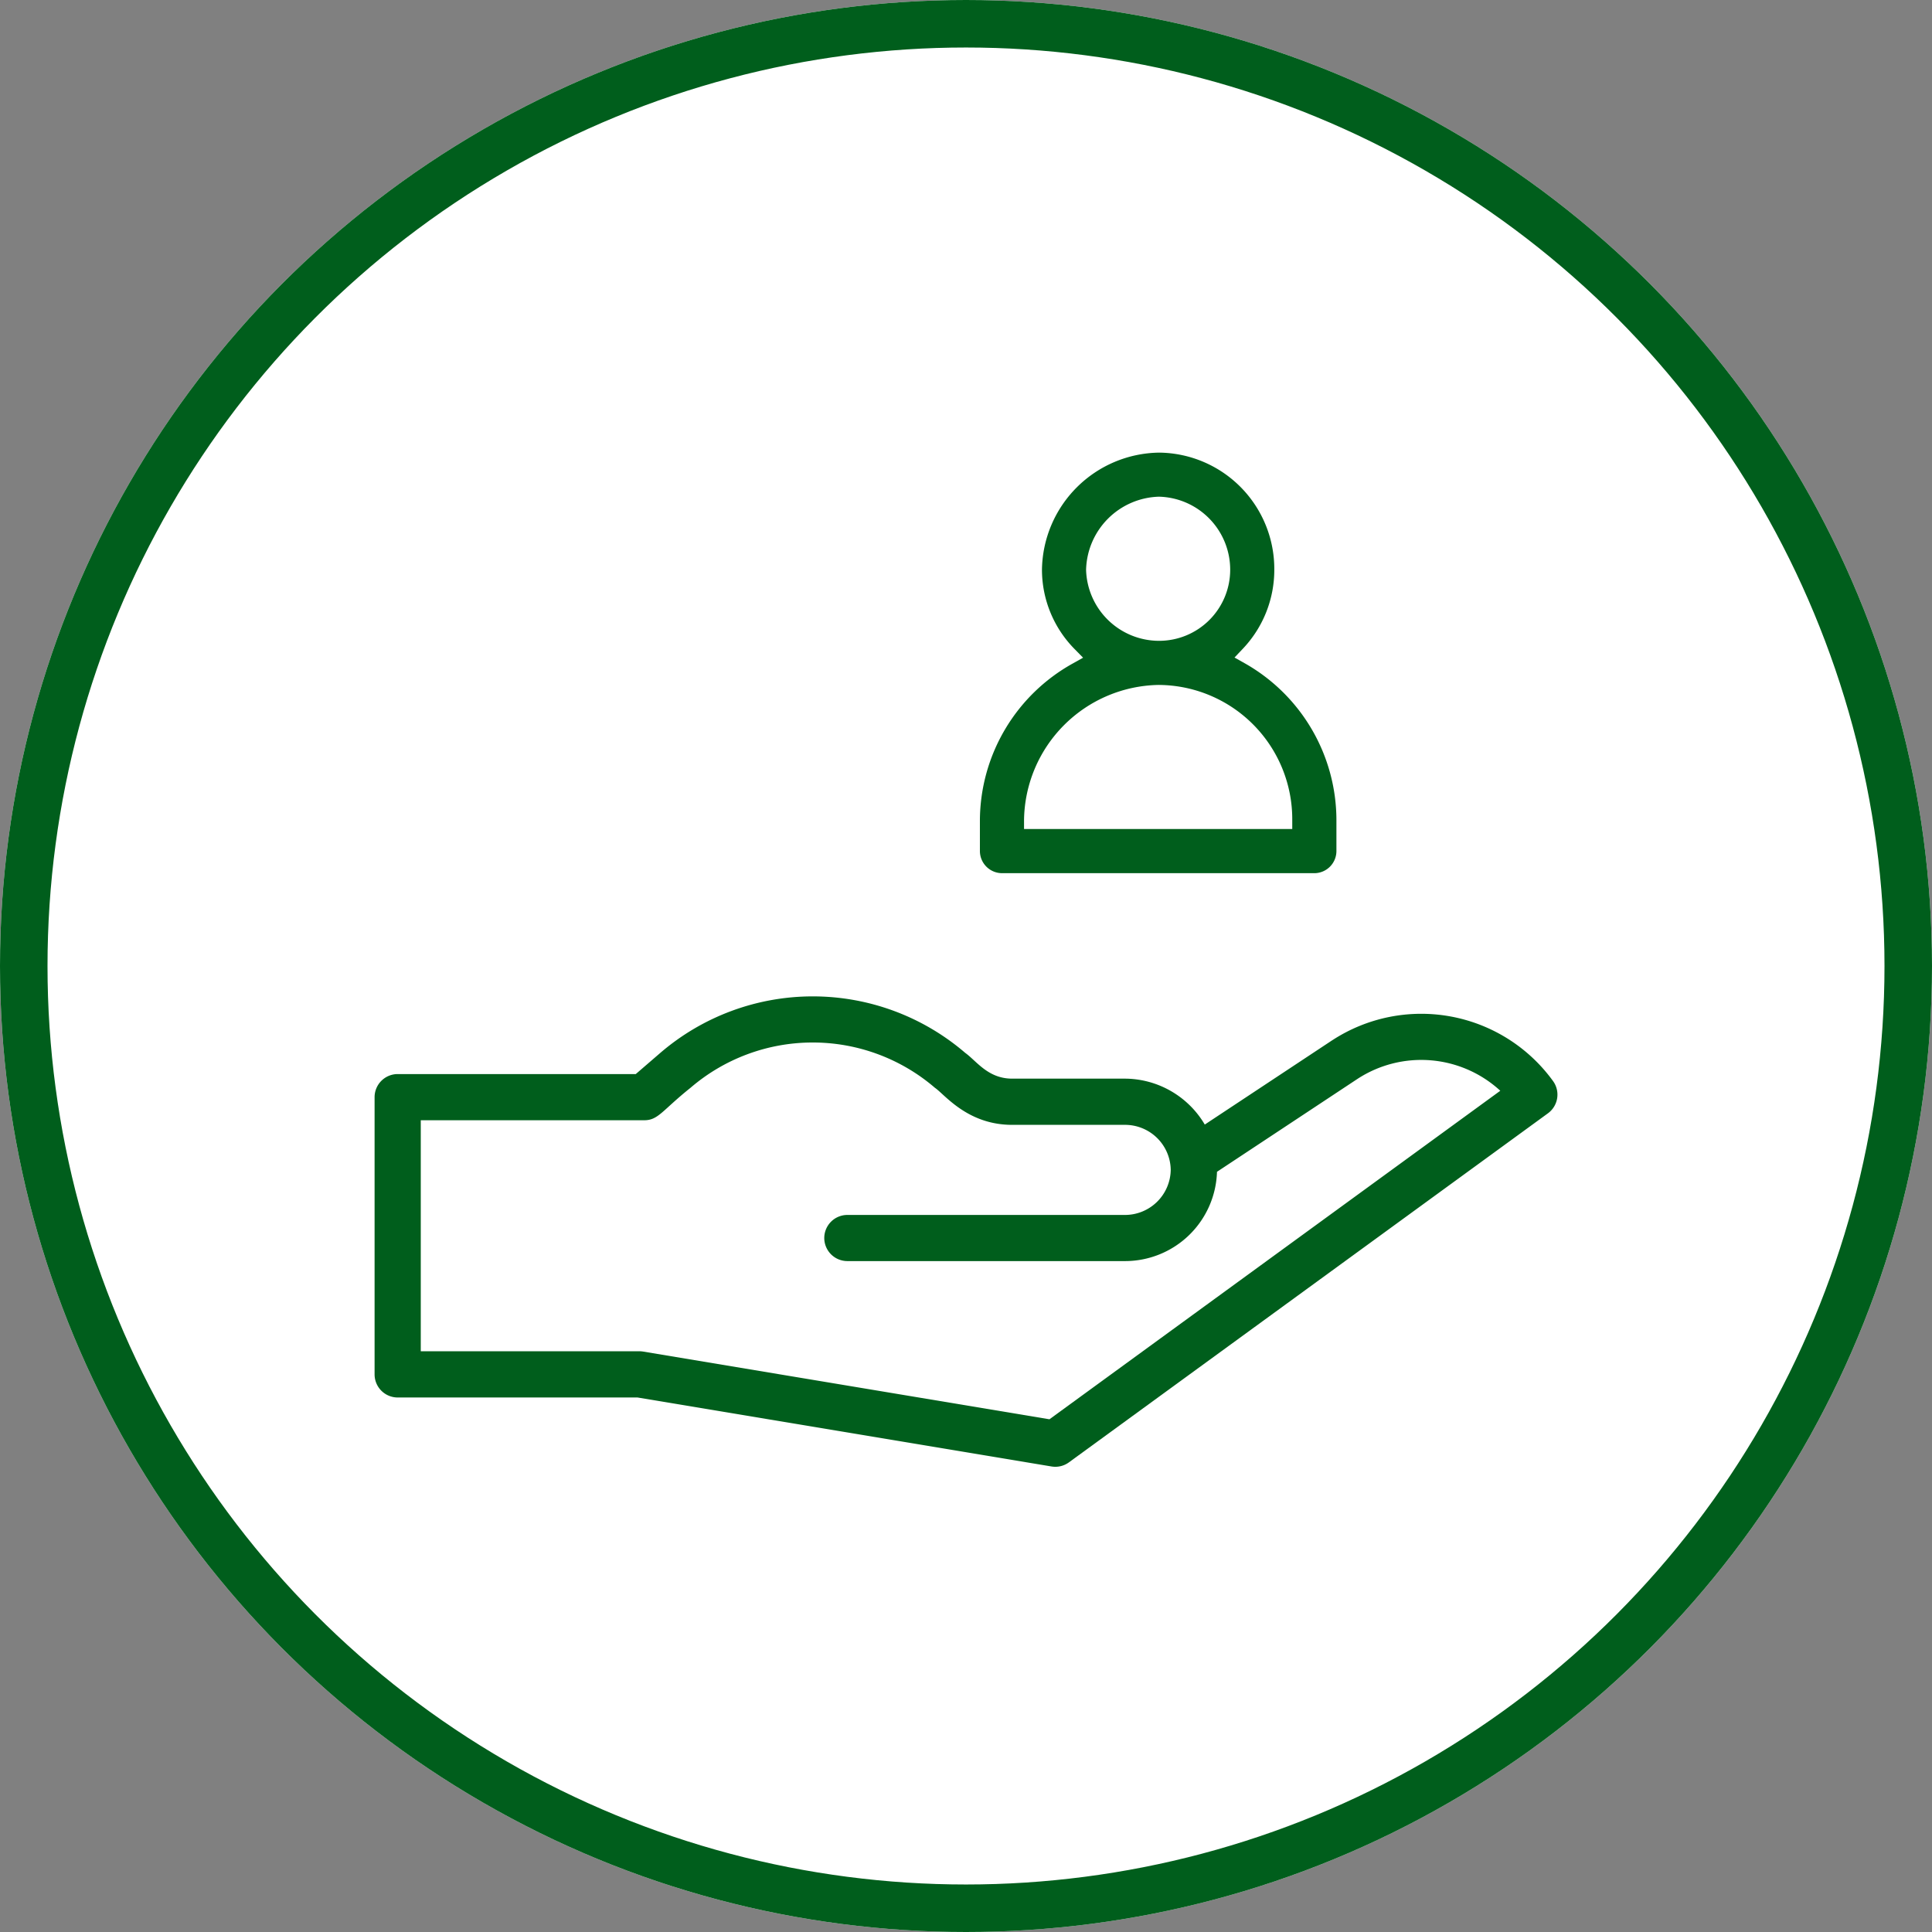
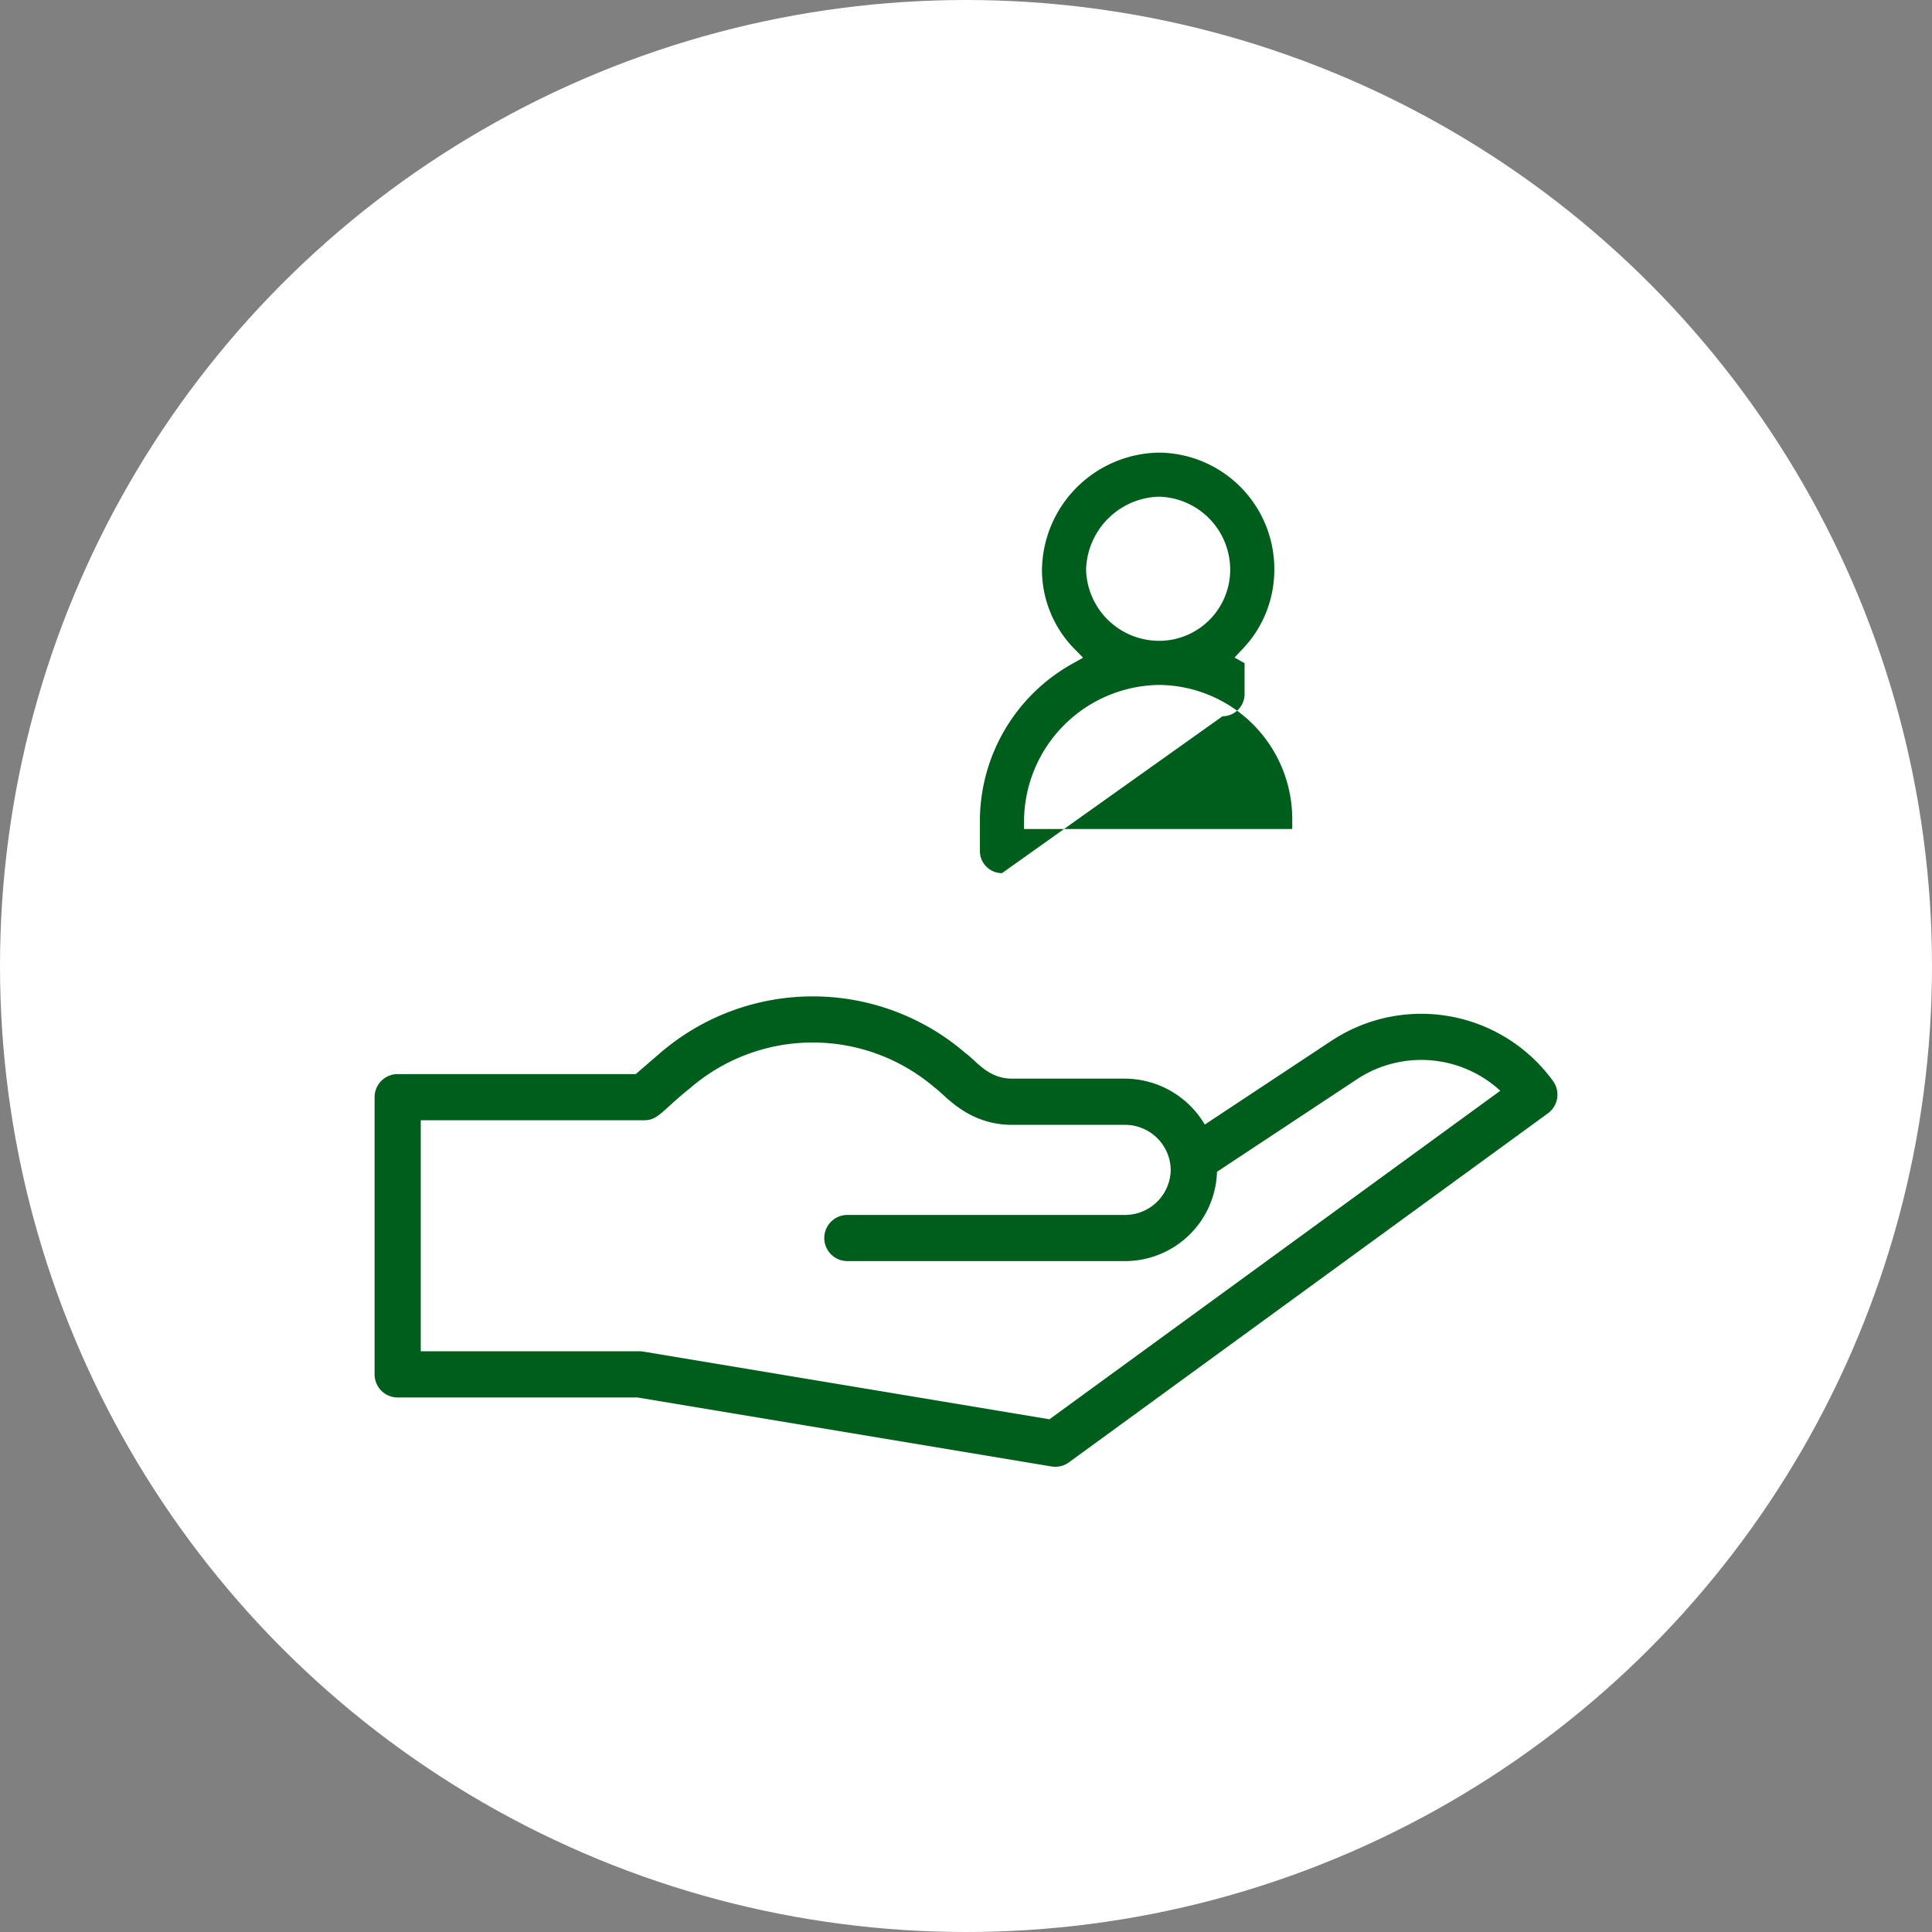
<svg xmlns="http://www.w3.org/2000/svg" width="122" height="122" viewBox="0 0 122 122">
  <rect x="0" y="0" width="122" height="122" fill="#808080" stroke="none" />
  <defs>
    <style>.a{fill:#fff;stroke:#005e1c;stroke-width:3px;}.b{fill:#005e1c;}.c{stroke:none;}.d{fill:none;}</style>
  </defs>
  <g transform="translate(-899 -1135)">
    <g class="a" transform="translate(899 1135)">
      <circle class="c" cx="61" cy="61" r="61" />
-       <circle class="d" cx="61" cy="61" r="59.5" />
    </g>
    <g transform="translate(922.654 1163.579)">
      <g transform="translate(0 34.339)">
        <path class="b" d="M228.65-124.94l-8.042,5.319a5.884,5.884,0,0,0-5.063-2.9h-7.1c-1.529,0-2.245-1.111-2.963-1.626a14.772,14.772,0,0,0-19.255,0l-1.55,1.337H169.643a1.46,1.46,0,0,0-1.459,1.459v17.505a1.459,1.459,0,0,0,1.459,1.459h15.146l26.139,4.356a1.457,1.457,0,0,0,1.1-.259l30.25-22.042a1.459,1.459,0,0,0,.324-2.033,10.277,10.277,0,0,0-13.951-2.574ZM210.8-101.011l-25.655-4.275a1.5,1.5,0,0,0-.24-.02H171.1v-14.588h14.115c.886,0,1.138-.628,2.918-2.048a11.838,11.838,0,0,1,15.435,0c.612.413,2.046,2.339,4.873,2.339h7.1a2.885,2.885,0,0,1,2.917,2.837,2.889,2.889,0,0,1-2.917,2.852H198.039a1.459,1.459,0,0,0-1.459,1.459A1.46,1.46,0,0,0,198.039-111h17.506a5.811,5.811,0,0,0,5.834-5.638l8.869-5.865a7.37,7.37,0,0,1,9.021.747Zm0,0" transform="translate(-168.184 127.716)" />
      </g>
-       <path class="b" d="M200.1-138.56a1.4,1.4,0,0,1-1.393-1.393v-1.959a11.39,11.39,0,0,1,5.87-9.892l.646-.362-.519-.528a7.142,7.142,0,0,1-2.078-5.022,7.5,7.5,0,0,1,7.4-7.4,7.345,7.345,0,0,1,7.271,7.4,7.231,7.231,0,0,1-2.012,5.011l-.5.528.635.357a11.39,11.39,0,0,1,5.8,9.909v1.959a1.4,1.4,0,0,1-1.393,1.393Zm9.928-11.887a8.648,8.648,0,0,0-8.534,8.534v.566h16.937v-.566A8.479,8.479,0,0,0,210.031-150.446Zm0-11.887a4.737,4.737,0,0,0-4.616,4.616,4.614,4.614,0,0,0,4.616,4.486,4.49,4.49,0,0,0,4.484-4.486A4.613,4.613,0,0,0,210.031-162.333Z" transform="translate(-160.483 165.119)" />
+       <path class="b" d="M200.1-138.56a1.4,1.4,0,0,1-1.393-1.393v-1.959a11.39,11.39,0,0,1,5.87-9.892l.646-.362-.519-.528a7.142,7.142,0,0,1-2.078-5.022,7.5,7.5,0,0,1,7.4-7.4,7.345,7.345,0,0,1,7.271,7.4,7.231,7.231,0,0,1-2.012,5.011l-.5.528.635.357v1.959a1.4,1.4,0,0,1-1.393,1.393Zm9.928-11.887a8.648,8.648,0,0,0-8.534,8.534v.566h16.937v-.566A8.479,8.479,0,0,0,210.031-150.446Zm0-11.887a4.737,4.737,0,0,0-4.616,4.616,4.614,4.614,0,0,0,4.616,4.486,4.49,4.49,0,0,0,4.484-4.486A4.613,4.613,0,0,0,210.031-162.333Z" transform="translate(-160.483 165.119)" />
    </g>
  </g>
</svg>